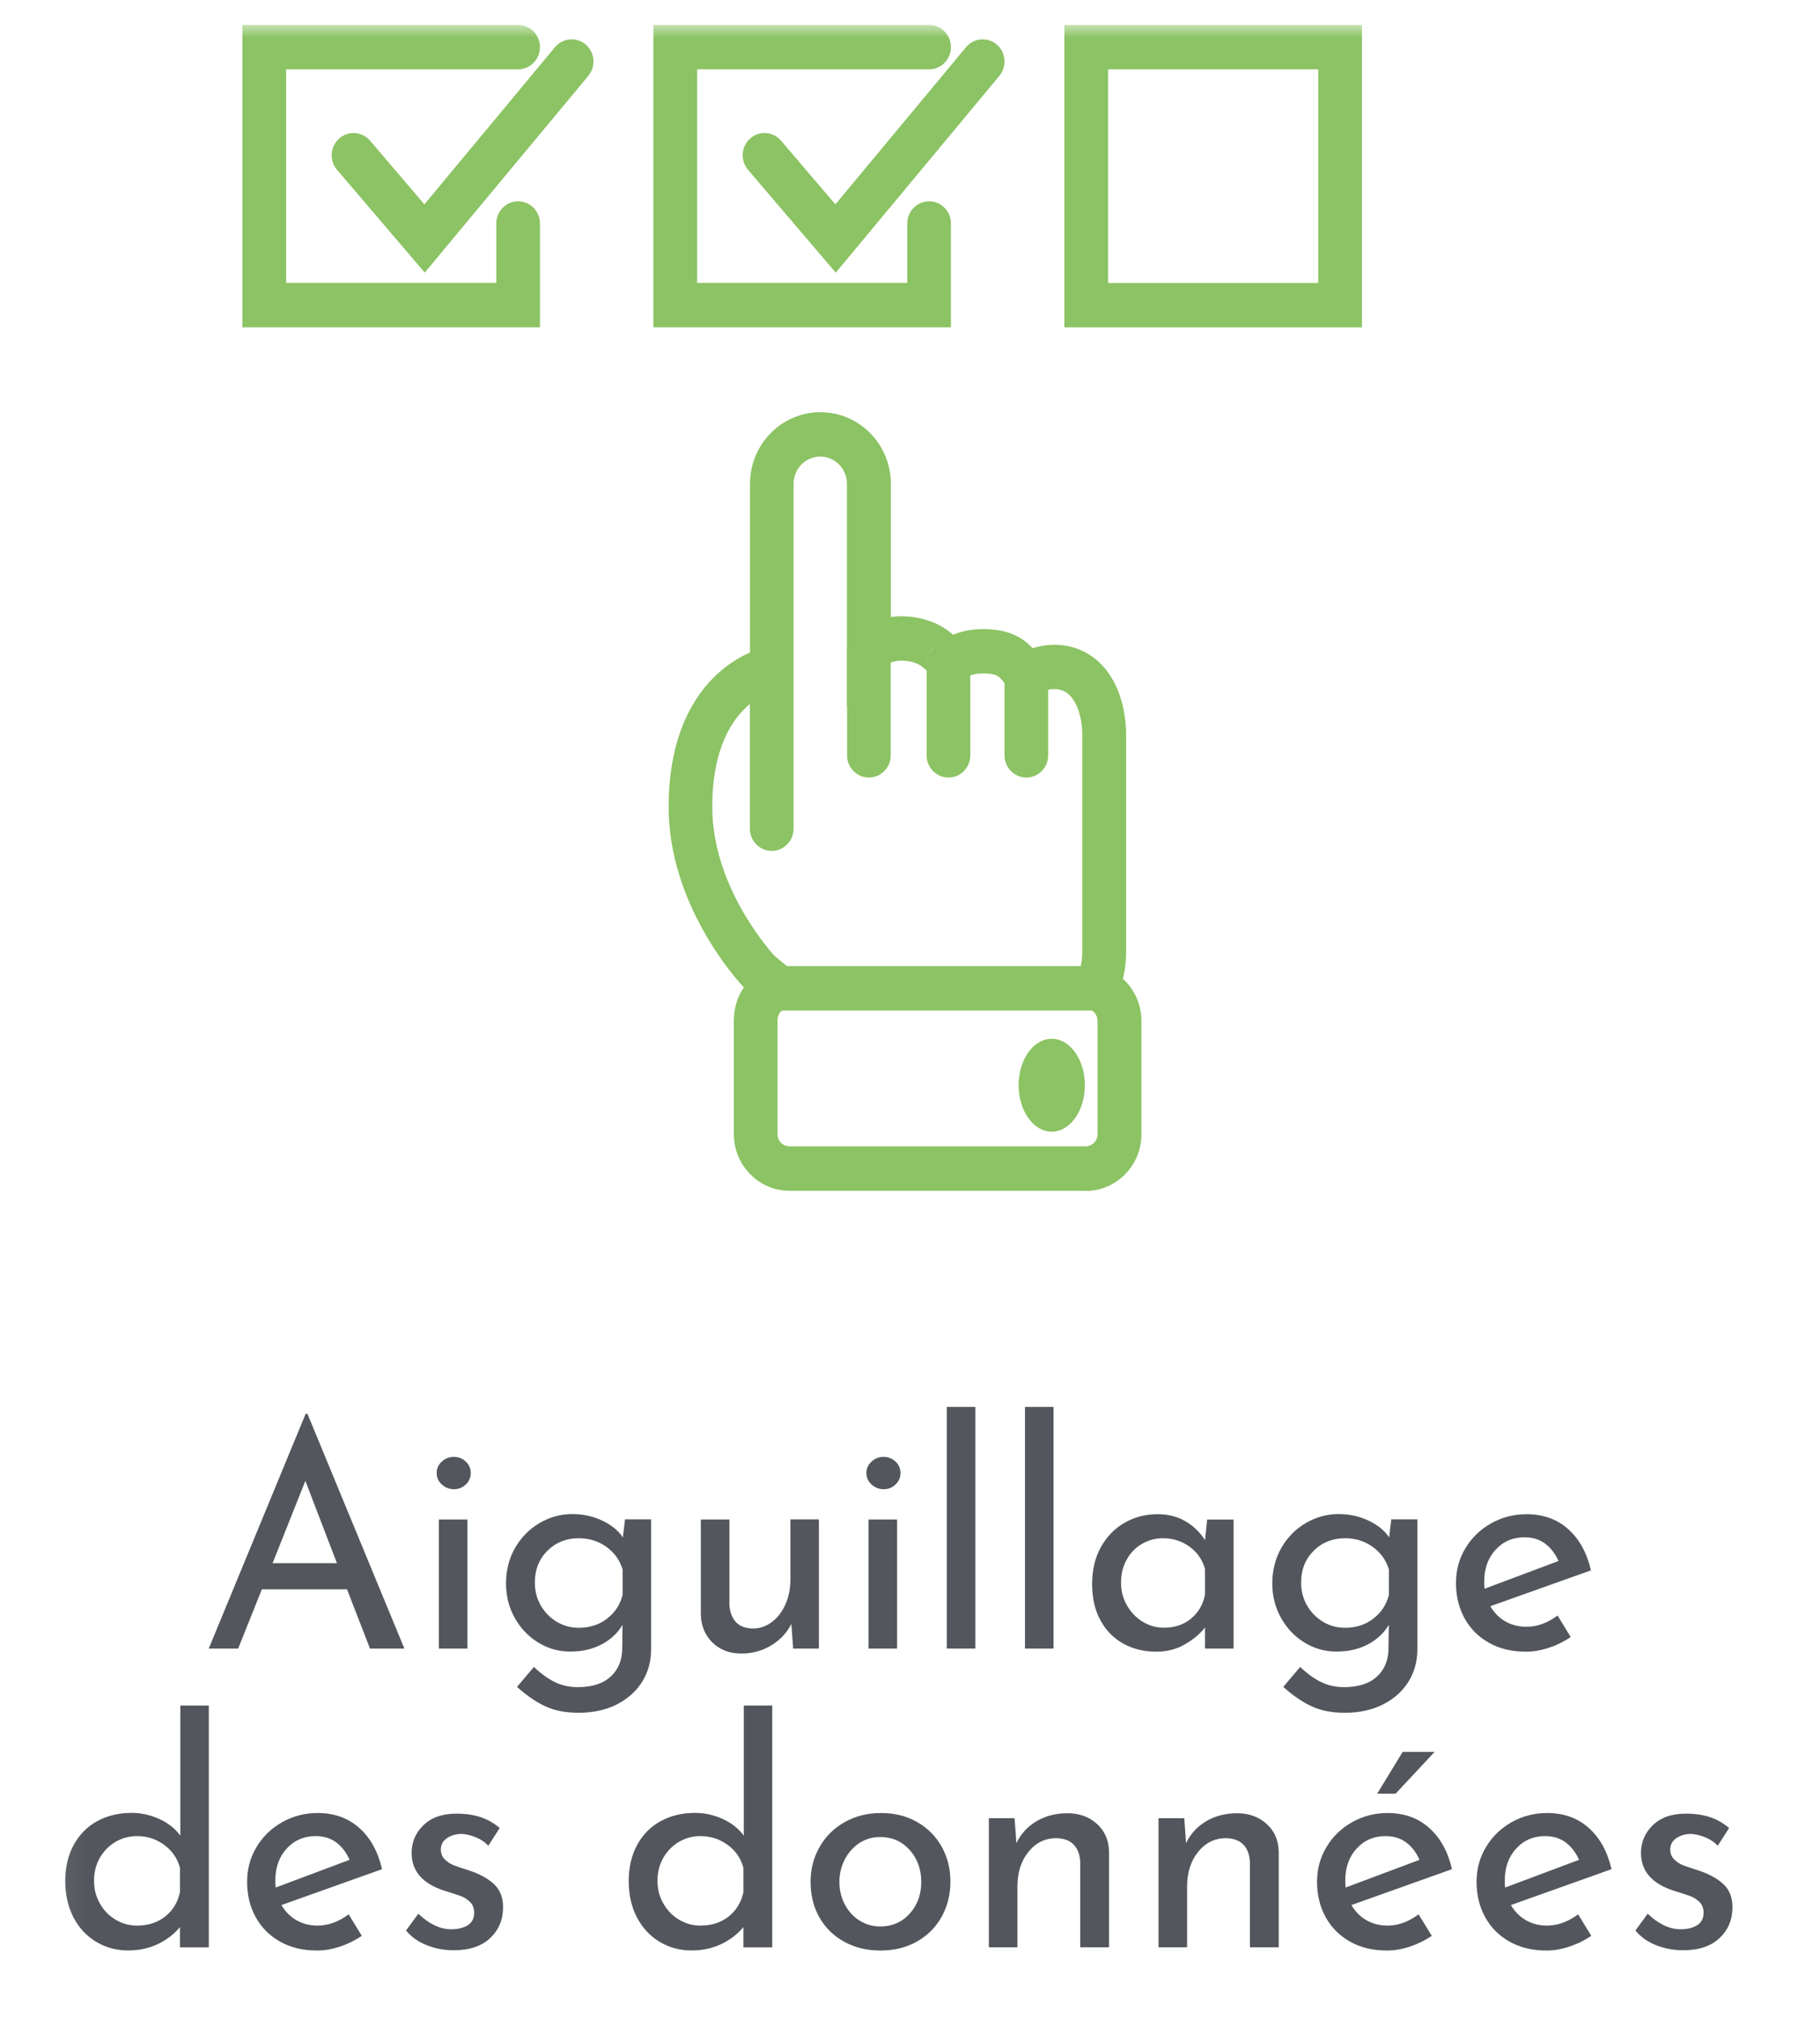
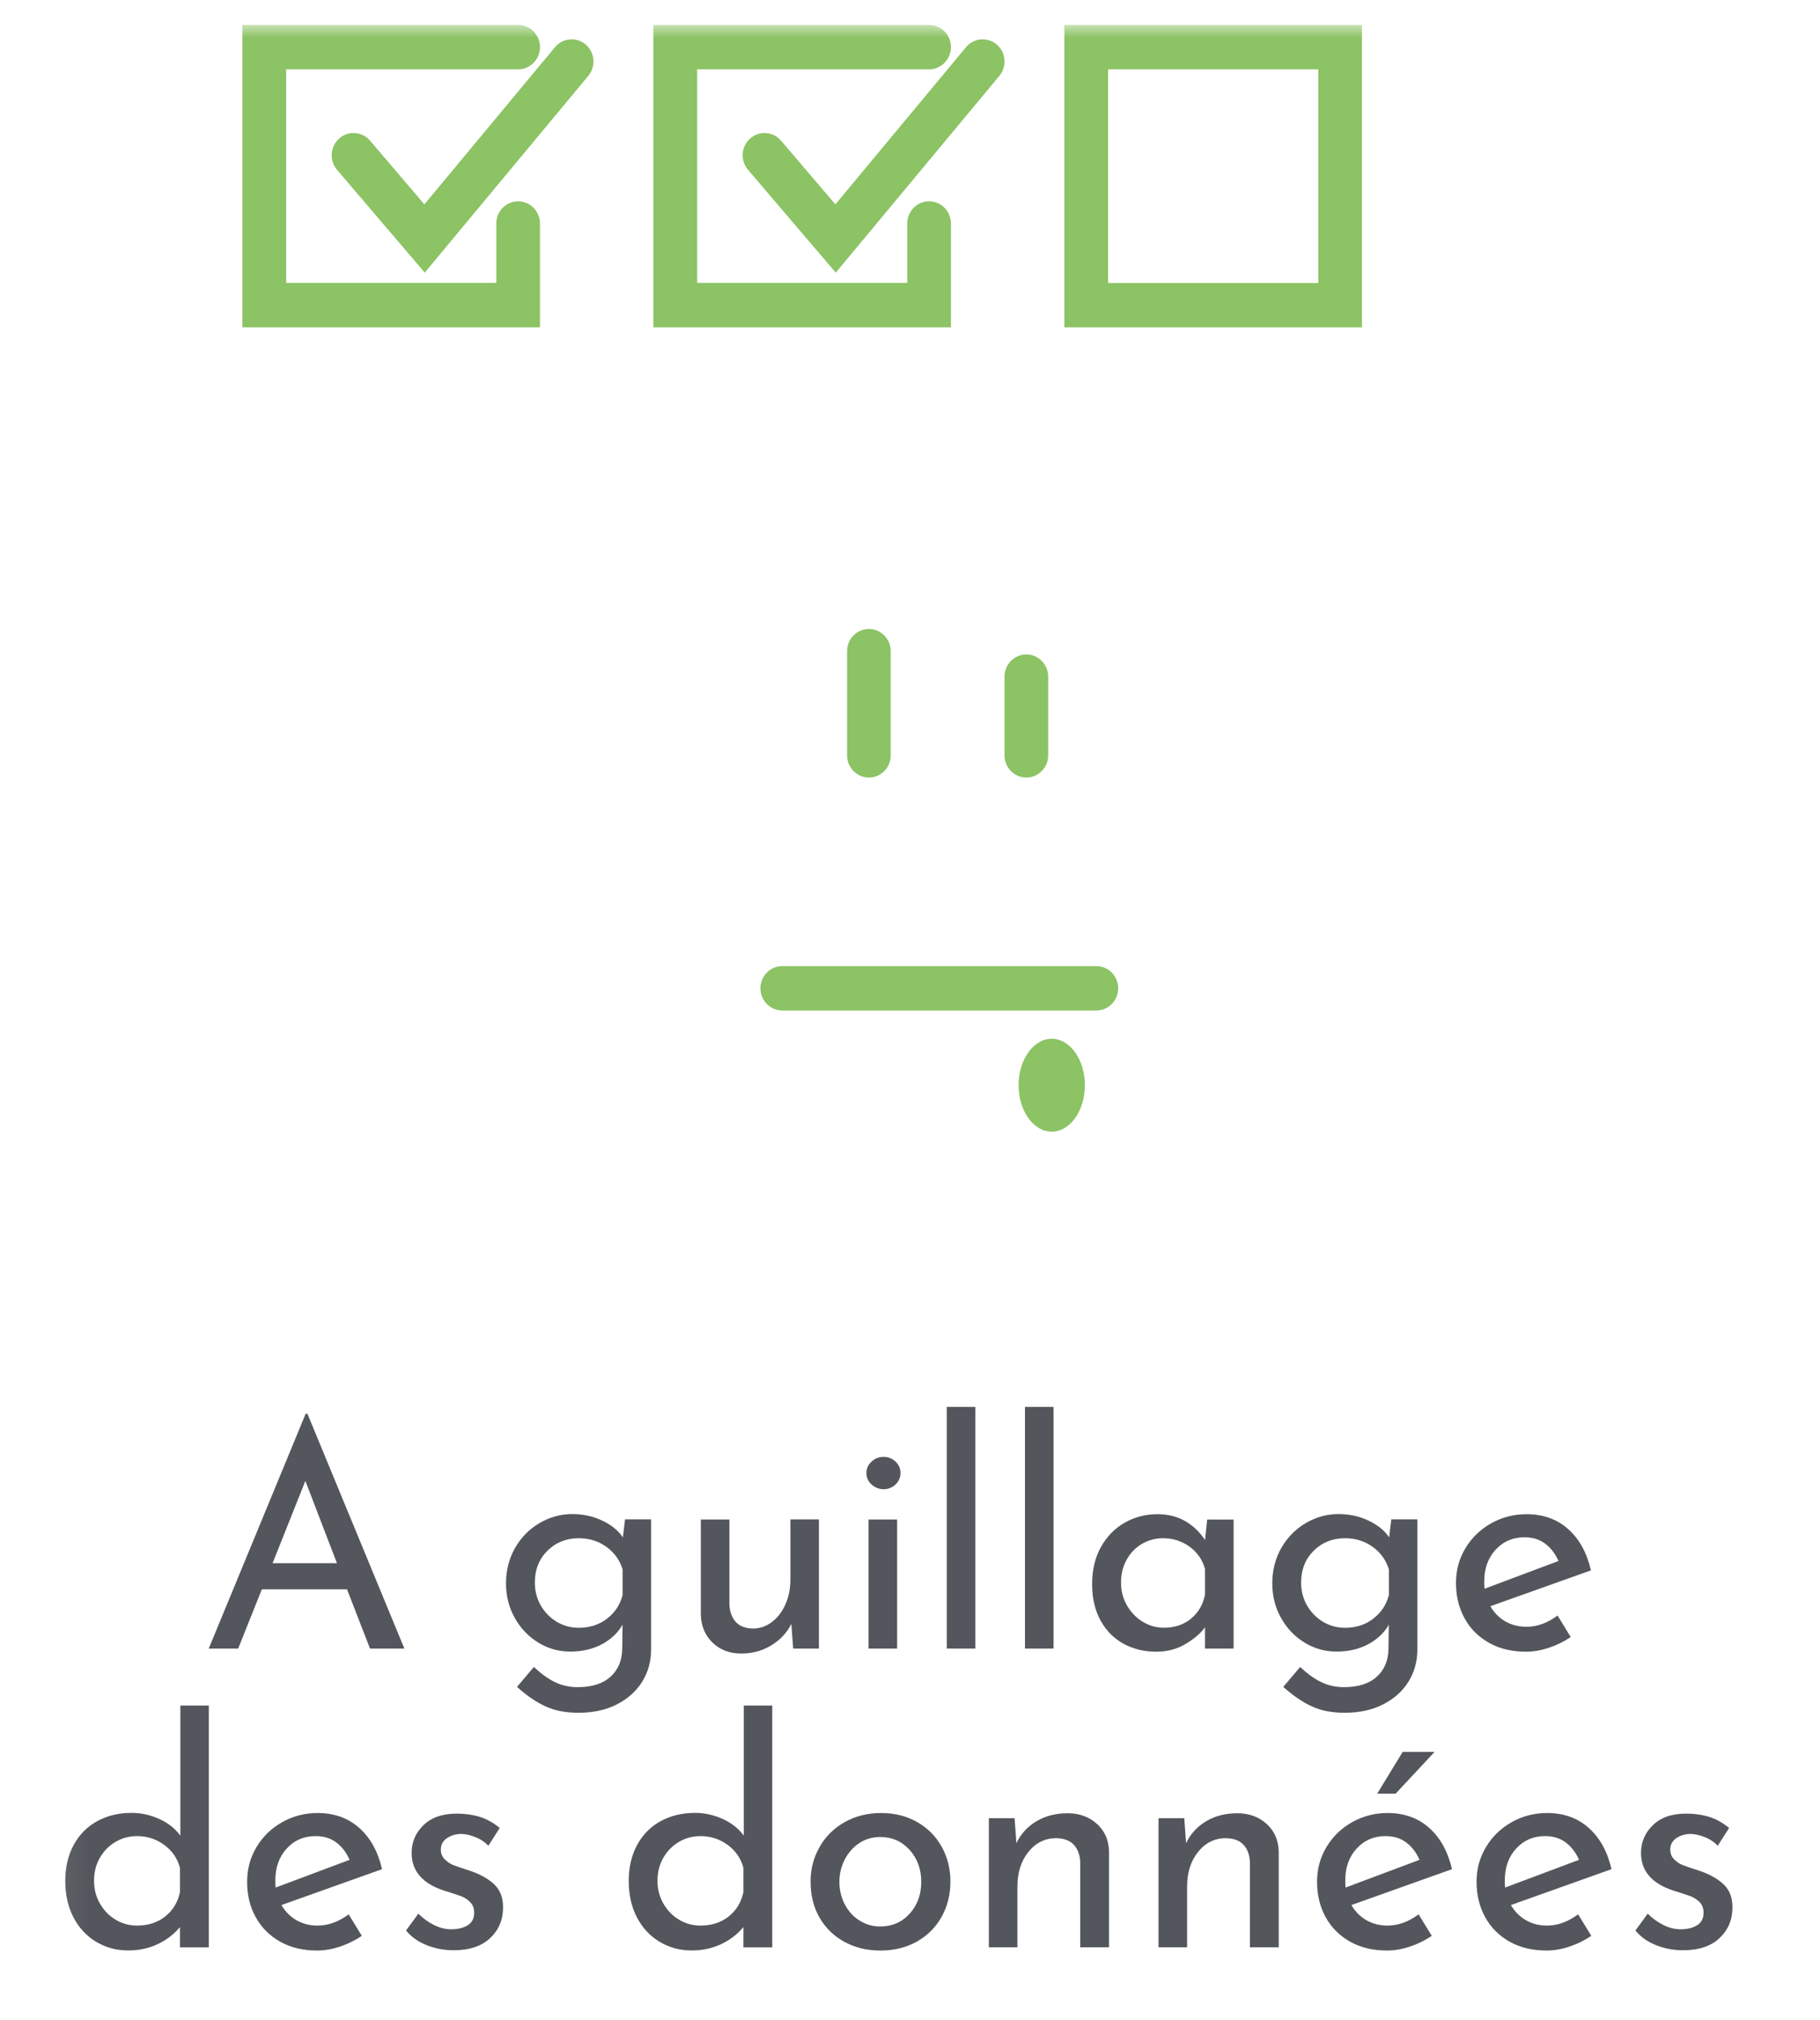
<svg xmlns="http://www.w3.org/2000/svg" width="73" height="81" viewBox="0 0 73 81" fill="none">
  <path d="M13.922 63.732H10.502L9.553 66.106H8.373L12.259 56.693H12.332L16.219 66.106H14.841L13.919 63.732H13.922ZM13.515 62.683L12.248 59.383L10.933 62.683H13.518H13.515Z" fill="#53565C" />
-   <path d="M17.725 58.605C17.866 58.479 18.024 58.419 18.205 58.419C18.386 58.419 18.545 58.482 18.68 58.605C18.814 58.731 18.882 58.884 18.882 59.068C18.882 59.251 18.814 59.405 18.68 59.531C18.545 59.657 18.386 59.717 18.205 59.717C18.024 59.717 17.866 59.654 17.725 59.531C17.585 59.405 17.515 59.251 17.515 59.068C17.515 58.884 17.585 58.731 17.725 58.605ZM18.747 60.93V66.106H17.601V60.93H18.747Z" fill="#53565C" />
  <path d="M26.116 60.93V66.145C26.116 66.619 25.997 67.049 25.76 67.432C25.523 67.815 25.183 68.119 24.744 68.344C24.304 68.569 23.79 68.681 23.199 68.681C22.682 68.681 22.237 68.593 21.865 68.418C21.49 68.243 21.116 67.985 20.738 67.643L21.415 66.843C21.693 67.109 21.973 67.311 22.25 67.448C22.528 67.585 22.838 67.654 23.172 67.654C23.738 67.654 24.175 67.517 24.482 67.24C24.79 66.966 24.948 66.594 24.957 66.128L24.97 65.153C24.781 65.479 24.504 65.739 24.14 65.934C23.776 66.128 23.356 66.227 22.878 66.227C22.401 66.227 21.981 66.106 21.587 65.865C21.194 65.624 20.881 65.296 20.647 64.877C20.412 64.46 20.296 63.998 20.296 63.488C20.296 62.979 20.418 62.491 20.66 62.069C20.903 61.648 21.229 61.316 21.639 61.075C22.048 60.834 22.488 60.714 22.954 60.714C23.388 60.714 23.79 60.801 24.159 60.977C24.528 61.152 24.803 61.377 24.983 61.65L25.07 60.925H26.116V60.93ZM24.345 64.907C24.666 64.666 24.873 64.348 24.973 63.956V62.932C24.857 62.557 24.641 62.256 24.32 62.026C24 61.796 23.631 61.683 23.213 61.683C22.711 61.683 22.294 61.85 21.957 62.184C21.62 62.519 21.453 62.943 21.453 63.461C21.453 63.795 21.531 64.099 21.687 64.373C21.843 64.647 22.056 64.866 22.326 65.03C22.596 65.192 22.892 65.274 23.213 65.274C23.647 65.274 24.024 65.153 24.345 64.912V64.907Z" fill="#53565C" />
  <path d="M32.846 60.93V66.106H31.814L31.741 65.118C31.568 65.468 31.302 65.753 30.94 65.975C30.579 66.197 30.178 66.306 29.736 66.306C29.269 66.306 28.884 66.161 28.585 65.874C28.285 65.586 28.127 65.214 28.11 64.756V60.93H29.256V64.343C29.272 64.636 29.356 64.866 29.509 65.035C29.66 65.205 29.889 65.296 30.191 65.304C30.469 65.304 30.725 65.219 30.954 65.046C31.183 64.877 31.366 64.641 31.501 64.34C31.636 64.039 31.703 63.707 31.703 63.34V60.927H32.849L32.846 60.93Z" fill="#53565C" />
  <path d="M34.962 58.605C35.102 58.479 35.261 58.419 35.441 58.419C35.622 58.419 35.781 58.482 35.916 58.605C36.051 58.731 36.118 58.884 36.118 59.068C36.118 59.251 36.051 59.405 35.916 59.531C35.781 59.657 35.622 59.717 35.441 59.717C35.261 59.717 35.102 59.654 34.962 59.531C34.822 59.405 34.752 59.251 34.752 59.068C34.752 58.884 34.822 58.731 34.962 58.605ZM35.983 60.93V66.106H34.838V60.93H35.983Z" fill="#53565C" />
  <path d="M39.121 56.417V66.106H37.975V56.417H39.121Z" fill="#53565C" />
  <path d="M42.258 56.417V66.106H41.112V56.417H42.258Z" fill="#53565C" />
  <path d="M49.479 60.93V66.106H48.333V65.257C48.153 65.498 47.891 65.723 47.546 65.926C47.201 66.131 46.813 66.232 46.377 66.232C45.891 66.232 45.455 66.126 45.067 65.915C44.676 65.701 44.368 65.392 44.145 64.984C43.918 64.575 43.805 64.088 43.805 63.521C43.805 62.954 43.921 62.461 44.156 62.039C44.39 61.618 44.705 61.294 45.102 61.064C45.501 60.834 45.94 60.719 46.425 60.719C46.859 60.719 47.236 60.815 47.557 61.007C47.878 61.199 48.136 61.448 48.333 61.757L48.42 60.933H49.479V60.93ZM47.762 64.912C48.061 64.674 48.252 64.351 48.333 63.943V62.919C48.234 62.551 48.029 62.253 47.719 62.026C47.406 61.796 47.05 61.683 46.649 61.683C46.344 61.683 46.064 61.757 45.805 61.908C45.546 62.059 45.342 62.269 45.191 62.541C45.04 62.812 44.964 63.118 44.964 63.458C44.964 63.798 45.042 64.096 45.199 64.37C45.355 64.644 45.562 64.863 45.827 65.027C46.088 65.189 46.377 65.271 46.689 65.271C47.107 65.271 47.465 65.153 47.765 64.915L47.762 64.912Z" fill="#53565C" />
  <path d="M56.85 60.93V66.145C56.85 66.619 56.732 67.049 56.495 67.432C56.258 67.815 55.918 68.119 55.478 68.344C55.039 68.569 54.524 68.681 53.934 68.681C53.417 68.681 52.972 68.593 52.6 68.418C52.228 68.243 51.851 67.985 51.473 67.643L52.15 66.843C52.427 67.109 52.708 67.311 52.985 67.448C53.263 67.585 53.57 67.654 53.907 67.654C54.473 67.654 54.91 67.517 55.217 67.24C55.524 66.966 55.683 66.594 55.691 66.128L55.705 65.153C55.516 65.479 55.239 65.739 54.875 65.934C54.511 66.128 54.09 66.227 53.613 66.227C53.136 66.227 52.716 66.106 52.322 65.865C51.929 65.624 51.616 65.296 51.382 64.877C51.147 64.46 51.031 63.998 51.031 63.488C51.031 62.979 51.153 62.491 51.395 62.069C51.638 61.648 51.964 61.316 52.373 61.075C52.783 60.834 53.222 60.714 53.689 60.714C54.123 60.714 54.524 60.801 54.894 60.977C55.263 61.152 55.538 61.377 55.718 61.65L55.805 60.925H56.85V60.93ZM55.08 64.907C55.4 64.666 55.608 64.348 55.708 63.956V62.932C55.592 62.557 55.376 62.256 55.055 62.026C54.735 61.796 54.365 61.683 53.948 61.683C53.446 61.683 53.029 61.85 52.692 62.184C52.355 62.519 52.188 62.943 52.188 63.461C52.188 63.795 52.266 64.099 52.422 64.373C52.578 64.647 52.791 64.866 53.061 65.03C53.33 65.192 53.627 65.274 53.948 65.274C54.382 65.274 54.759 65.153 55.08 64.912V64.907Z" fill="#53565C" />
  <path d="M62.473 64.781L63.001 65.644C62.732 65.827 62.438 65.972 62.123 66.076C61.807 66.18 61.503 66.232 61.206 66.232C60.64 66.232 60.147 66.115 59.724 65.876C59.301 65.638 58.974 65.312 58.745 64.896C58.516 64.48 58.4 64.008 58.4 63.483C58.4 62.957 58.524 62.51 58.775 62.089C59.026 61.667 59.368 61.336 59.802 61.089C60.236 60.843 60.713 60.719 61.23 60.719C61.894 60.719 62.451 60.916 62.896 61.314C63.344 61.711 63.648 62.261 63.813 62.971L59.778 64.408C59.926 64.666 60.125 64.868 60.373 65.014C60.624 65.159 60.91 65.233 61.228 65.233C61.654 65.233 62.069 65.082 62.47 64.784L62.473 64.781ZM59.988 62.143C59.683 62.477 59.532 62.902 59.532 63.42C59.532 63.546 59.535 63.642 59.546 63.707L62.511 62.595C62.387 62.313 62.214 62.083 61.988 61.908C61.761 61.733 61.481 61.645 61.144 61.645C60.678 61.645 60.29 61.812 59.988 62.146V62.143Z" fill="#53565C" />
  <mask id="mask0_147_1985" style="mask-type:luminance" maskUnits="userSpaceOnUse" x="2" y="1" width="69" height="80">
    <path d="M70.063 1H2.063V81H70.063V1Z" fill="white" />
  </mask>
  <g mask="url(#mask0_147_1985)">
    <path d="M8.375 68.399V78.089H7.219V77.275C6.974 77.568 6.672 77.796 6.316 77.963C5.96 78.13 5.567 78.212 5.141 78.212C4.664 78.212 4.235 78.094 3.85 77.861C3.464 77.629 3.163 77.3 2.944 76.881C2.726 76.459 2.618 75.974 2.618 75.424C2.618 74.873 2.734 74.38 2.963 73.967C3.192 73.553 3.508 73.238 3.909 73.022C4.311 72.805 4.766 72.696 5.276 72.696C5.661 72.696 6.033 72.778 6.389 72.94C6.745 73.101 7.028 73.326 7.233 73.608V68.393H8.378L8.375 68.399ZM6.623 76.851C6.931 76.61 7.13 76.284 7.219 75.876V74.901C7.119 74.525 6.912 74.219 6.591 73.983C6.27 73.745 5.906 73.627 5.497 73.627C5.184 73.627 4.898 73.704 4.634 73.857C4.373 74.011 4.163 74.224 4.006 74.495C3.85 74.766 3.772 75.073 3.772 75.416C3.772 75.758 3.85 76.054 4.006 76.328C4.163 76.602 4.37 76.821 4.634 76.977C4.896 77.135 5.184 77.215 5.497 77.215C5.939 77.215 6.316 77.094 6.623 76.853V76.851Z" fill="#53565C" />
    <path d="M13.984 76.763L14.512 77.626C14.243 77.809 13.949 77.954 13.634 78.058C13.319 78.163 13.011 78.215 12.717 78.215C12.151 78.215 11.658 78.097 11.235 77.859C10.812 77.62 10.486 77.294 10.257 76.878C10.027 76.462 9.912 75.991 9.912 75.465C9.912 74.939 10.036 74.493 10.286 74.071C10.537 73.649 10.879 73.318 11.313 73.071C11.747 72.825 12.224 72.701 12.739 72.701C13.402 72.701 13.96 72.899 14.407 73.296C14.855 73.693 15.159 74.243 15.324 74.953L11.289 76.391C11.437 76.648 11.637 76.851 11.885 76.996C12.135 77.141 12.421 77.215 12.739 77.215C13.165 77.215 13.58 77.064 13.982 76.766L13.984 76.763ZM11.499 74.126C11.195 74.46 11.044 74.884 11.044 75.402C11.044 75.528 11.046 75.624 11.057 75.689L14.022 74.578C13.898 74.295 13.726 74.065 13.499 73.89C13.273 73.715 12.992 73.627 12.655 73.627C12.189 73.627 11.801 73.794 11.499 74.128V74.126Z" fill="#53565C" />
    <path d="M17.116 78.001C16.777 77.867 16.499 77.672 16.286 77.412L16.779 76.738C16.984 76.938 17.2 77.092 17.426 77.201C17.653 77.311 17.876 77.363 18.097 77.363C18.367 77.363 18.591 77.308 18.76 77.201C18.933 77.094 19.019 76.927 19.019 76.7C19.019 76.525 18.965 76.382 18.86 76.275C18.752 76.169 18.634 76.089 18.496 76.037C18.359 75.985 18.132 75.911 17.814 75.813C16.944 75.531 16.51 75.024 16.51 74.301C16.51 73.868 16.669 73.496 16.984 73.189C17.3 72.882 17.742 72.726 18.308 72.726C18.669 72.726 18.989 72.773 19.267 72.863C19.545 72.953 19.803 73.101 20.043 73.301L19.588 74.013C19.456 73.871 19.291 73.759 19.089 73.676C18.887 73.594 18.698 73.548 18.518 73.54C18.289 73.54 18.092 73.597 17.928 73.709C17.763 73.822 17.682 73.975 17.682 74.167C17.682 74.326 17.736 74.457 17.841 74.561C17.949 74.665 18.06 74.739 18.173 74.786C18.289 74.832 18.512 74.909 18.849 75.016C19.267 75.158 19.593 75.342 19.828 75.566C20.062 75.791 20.178 76.095 20.178 76.478C20.178 76.979 20.006 77.39 19.661 77.716C19.316 78.042 18.828 78.204 18.197 78.204C17.82 78.204 17.461 78.138 17.122 78.004L17.116 78.001Z" fill="#53565C" />
    <path d="M30.975 68.399V78.089H29.819V77.275C29.574 77.568 29.272 77.796 28.916 77.963C28.56 78.13 28.167 78.212 27.741 78.212C27.264 78.212 26.835 78.094 26.45 77.861C26.065 77.629 25.763 77.3 25.544 76.881C25.326 76.459 25.218 75.974 25.218 75.424C25.218 74.873 25.334 74.38 25.563 73.967C25.792 73.553 26.108 73.238 26.509 73.022C26.911 72.805 27.366 72.696 27.876 72.696C28.261 72.696 28.633 72.778 28.989 72.94C29.345 73.101 29.628 73.326 29.833 73.608V68.393H30.978L30.975 68.399ZM29.224 76.851C29.531 76.61 29.73 76.284 29.819 75.876V74.901C29.719 74.525 29.512 74.219 29.191 73.983C28.87 73.745 28.506 73.627 28.097 73.627C27.784 73.627 27.498 73.704 27.234 73.857C26.973 74.011 26.763 74.224 26.606 74.495C26.45 74.766 26.372 75.073 26.372 75.416C26.372 75.758 26.45 76.054 26.606 76.328C26.763 76.602 26.97 76.821 27.234 76.977C27.496 77.135 27.784 77.215 28.097 77.215C28.539 77.215 28.916 77.094 29.224 76.853V76.851Z" fill="#53565C" />
    <path d="M32.876 74.057C33.118 73.635 33.455 73.304 33.884 73.063C34.315 72.822 34.8 72.701 35.342 72.701C35.884 72.701 36.366 72.822 36.786 73.063C37.21 73.304 37.536 73.633 37.77 74.052C38.005 74.468 38.121 74.936 38.121 75.451C38.121 75.966 38.005 76.437 37.77 76.859C37.536 77.281 37.207 77.612 36.781 77.853C36.355 78.094 35.867 78.215 35.318 78.215C34.768 78.215 34.304 78.1 33.878 77.872C33.452 77.642 33.118 77.319 32.876 76.903C32.633 76.486 32.512 76.002 32.512 75.454C32.512 74.945 32.633 74.482 32.876 74.06V74.057ZM33.884 76.363C34.026 76.637 34.223 76.856 34.474 77.012C34.725 77.171 35.002 77.251 35.304 77.251C35.778 77.251 36.175 77.081 36.485 76.738C36.797 76.396 36.951 75.972 36.951 75.462C36.951 74.953 36.795 74.525 36.485 74.18C36.172 73.835 35.778 73.663 35.304 73.663C34.991 73.663 34.714 73.745 34.468 73.906C34.223 74.068 34.026 74.287 33.884 74.564C33.741 74.838 33.668 75.139 33.668 75.465C33.668 75.791 33.741 76.089 33.884 76.366V76.363Z" fill="#53565C" />
    <path d="M44.005 73.142C44.317 73.43 44.476 73.802 44.484 74.26V78.086H43.328V74.66C43.312 74.369 43.226 74.139 43.069 73.972C42.913 73.805 42.679 73.718 42.369 73.709C41.919 73.709 41.544 73.893 41.25 74.26C40.954 74.627 40.808 75.092 40.808 75.659V78.086H39.663V72.909H40.695L40.768 73.909C40.948 73.534 41.218 73.241 41.579 73.027C41.94 72.814 42.355 72.71 42.822 72.71C43.288 72.71 43.692 72.855 44.002 73.142H44.005Z" fill="#53565C" />
    <path d="M50.81 73.142C51.123 73.43 51.282 73.802 51.29 74.26V78.086H50.134V74.66C50.118 74.369 50.032 74.139 49.875 73.972C49.719 73.805 49.484 73.718 49.174 73.709C48.724 73.709 48.35 73.893 48.056 74.26C47.759 74.627 47.614 75.092 47.614 75.659V78.086H46.468V72.909H47.501L47.573 73.909C47.754 73.534 48.023 73.241 48.385 73.027C48.746 72.814 49.161 72.71 49.627 72.71C50.093 72.71 50.498 72.855 50.808 73.142H50.81Z" fill="#53565C" />
    <path d="M56.899 76.763L57.428 77.626C57.158 77.809 56.864 77.954 56.549 78.058C56.233 78.163 55.929 78.215 55.633 78.215C55.066 78.215 54.573 78.097 54.15 77.859C53.727 77.62 53.401 77.294 53.172 76.878C52.943 76.462 52.827 75.991 52.827 75.465C52.827 74.939 52.951 74.493 53.201 74.071C53.452 73.649 53.794 73.318 54.228 73.071C54.662 72.825 55.139 72.701 55.657 72.701C56.32 72.701 56.878 72.899 57.322 73.296C57.77 73.693 58.074 74.243 58.239 74.953L54.204 76.391C54.352 76.648 54.552 76.851 54.8 76.996C55.05 77.141 55.336 77.215 55.654 77.215C56.08 77.215 56.495 77.064 56.897 76.766L56.899 76.763ZM54.414 74.126C54.11 74.46 53.959 74.884 53.959 75.402C53.959 75.528 53.961 75.624 53.972 75.689L56.937 74.578C56.813 74.295 56.641 74.065 56.414 73.89C56.188 73.715 55.907 73.627 55.571 73.627C55.104 73.627 54.716 73.794 54.414 74.128V74.126ZM55.977 71.926H55.239L56.261 70.25H57.541L55.977 71.926Z" fill="#53565C" />
    <path d="M63.298 76.763L63.826 77.626C63.556 77.809 63.263 77.954 62.947 78.058C62.632 78.163 62.327 78.215 62.031 78.215C61.465 78.215 60.972 78.097 60.548 77.859C60.125 77.62 59.799 77.294 59.57 76.878C59.341 76.462 59.225 75.991 59.225 75.465C59.225 74.939 59.349 74.493 59.6 74.071C59.85 73.649 60.193 73.318 60.627 73.071C61.061 72.825 61.538 72.701 62.055 72.701C62.718 72.701 63.276 72.899 63.721 73.296C64.168 73.693 64.473 74.243 64.637 74.953L60.602 76.391C60.751 76.648 60.95 76.851 61.198 76.996C61.449 77.141 61.734 77.215 62.053 77.215C62.478 77.215 62.893 77.064 63.295 76.766L63.298 76.763ZM60.813 74.126C60.508 74.46 60.357 74.884 60.357 75.402C60.357 75.528 60.36 75.624 60.371 75.689L63.335 74.578C63.212 74.295 63.039 74.065 62.813 73.89C62.586 73.715 62.306 73.627 61.969 73.627C61.503 73.627 61.114 73.794 60.813 74.128V74.126Z" fill="#53565C" />
    <path d="M66.427 78.001C66.087 77.867 65.81 77.672 65.597 77.412L66.09 76.738C66.295 76.938 66.51 77.092 66.737 77.201C66.963 77.311 67.187 77.363 67.408 77.363C67.677 77.363 67.901 77.308 68.071 77.201C68.243 77.094 68.33 76.927 68.33 76.7C68.33 76.525 68.276 76.382 68.171 76.275C68.063 76.169 67.944 76.089 67.807 76.037C67.672 75.988 67.443 75.911 67.125 75.813C66.254 75.531 65.82 75.024 65.82 74.301C65.82 73.868 65.979 73.496 66.295 73.189C66.61 72.882 67.052 72.726 67.618 72.726C67.979 72.726 68.3 72.773 68.578 72.863C68.855 72.953 69.114 73.101 69.354 73.301L68.898 74.013C68.766 73.871 68.602 73.759 68.4 73.676C68.198 73.594 68.009 73.548 67.828 73.54C67.599 73.54 67.403 73.597 67.238 73.709C67.074 73.822 66.993 73.975 66.993 74.167C66.993 74.326 67.047 74.457 67.152 74.561C67.257 74.665 67.37 74.739 67.483 74.786C67.599 74.832 67.823 74.909 68.16 75.016C68.578 75.158 68.904 75.342 69.138 75.566C69.373 75.791 69.489 76.095 69.489 76.478C69.489 76.979 69.316 77.39 68.971 77.716C68.626 78.042 68.138 78.204 67.508 78.204C67.13 78.204 66.772 78.138 66.432 78.004L66.427 78.001Z" fill="#53565C" />
-     <path d="M21.658 13.127H9.723V1H20.782C21.267 1 21.658 1.4 21.658 1.89C21.658 2.38 21.265 2.78 20.782 2.78H11.478V11.344H19.906V8.962C19.906 8.469 20.299 8.072 20.782 8.072C21.265 8.072 21.658 8.471 21.658 8.962V13.125V13.127Z" fill="#8CC364" />
+     <path d="M21.658 13.127H9.723V1H20.782C21.267 1 21.658 1.4 21.658 1.89C21.658 2.38 21.265 2.78 20.782 2.78H11.478V11.344H19.906V8.962C19.906 8.469 20.299 8.072 20.782 8.072C21.265 8.072 21.658 8.471 21.658 8.962V13.127Z" fill="#8CC364" />
    <path d="M17.038 10.934L13.518 6.809C13.2 6.436 13.24 5.875 13.607 5.552C13.973 5.229 14.526 5.27 14.844 5.642L17.022 8.195L22.259 1.893C22.571 1.518 23.124 1.471 23.493 1.786C23.862 2.104 23.908 2.665 23.598 3.04L17.038 10.931V10.934Z" fill="#8CC364" />
    <path d="M38.142 13.127H26.207V1H37.266C37.752 1 38.142 1.4 38.142 1.89C38.142 2.38 37.749 2.78 37.266 2.78H27.962V11.344H36.39V8.962C36.39 8.469 36.784 8.072 37.266 8.072C37.749 8.072 38.142 8.471 38.142 8.962V13.125V13.127Z" fill="#8CC364" />
    <path d="M33.523 10.934L30.003 6.809C29.685 6.436 29.725 5.875 30.092 5.552C30.458 5.229 31.011 5.27 31.329 5.642L33.507 8.195L38.746 1.893C39.059 1.518 39.611 1.471 39.981 1.786C40.35 2.104 40.396 2.665 40.086 3.04L33.525 10.931L33.523 10.934Z" fill="#8CC364" />
    <path d="M54.627 13.127H42.692V1H54.627V13.127ZM44.447 11.347H52.875V2.78H44.447V11.344V11.347Z" fill="#8CC364" />
-     <path d="M43.544 47.751H31.671C30.439 47.751 29.434 46.732 29.434 45.478V40.937C29.434 40.403 29.59 39.948 29.835 39.595C29.528 39.269 26.819 36.267 26.819 32.356C26.819 29.464 27.86 27.881 28.733 27.062C29.215 26.61 29.701 26.331 30.083 26.167V19.399C30.083 17.816 31.35 16.529 32.908 16.529C34.466 16.529 35.733 17.816 35.733 19.399V24.743C36.501 24.636 37.315 24.822 37.903 25.203C37.916 25.211 38.059 25.304 38.231 25.452C38.722 25.247 39.296 25.181 39.932 25.257C40.617 25.34 41.075 25.624 41.42 25.994C41.975 25.811 42.611 25.805 43.175 26.002C44.646 26.523 45.169 28.133 45.169 29.467V38.184C45.169 38.546 45.126 38.902 45.04 39.25C45.503 39.672 45.783 40.282 45.783 40.943V45.483C45.783 46.735 44.781 47.757 43.546 47.757L43.544 47.751ZM31.377 38.738V40.518C31.355 40.526 31.186 40.633 31.186 40.937V45.478C31.186 45.749 31.401 45.968 31.668 45.968H43.541C43.808 45.968 44.023 45.749 44.023 45.478V40.937C44.023 40.726 43.891 40.54 43.695 40.471L42.77 40.157L43.177 39.255C43.331 38.913 43.409 38.551 43.409 38.179V29.462C43.409 28.719 43.156 27.881 42.59 27.678C42.325 27.585 41.916 27.64 41.746 27.794L40.967 28.5L40.417 27.596C40.134 27.134 40.016 27.057 39.722 27.021C39.385 26.98 38.921 26.988 38.641 27.257L37.442 25.956C37.35 26.044 37.285 26.145 37.242 26.246L37.444 25.964L37.221 26.301C37.123 26.591 37.196 26.892 37.304 27.029C37.248 26.958 37.032 26.764 36.935 26.693C36.485 26.413 35.76 26.427 35.482 26.723L33.97 28.344V19.396C33.97 18.797 33.49 18.309 32.9 18.309C32.31 18.309 31.83 18.797 31.83 19.396V26.791C31.83 26.791 31.83 26.813 31.83 26.824V33.23C31.83 33.723 31.436 34.12 30.954 34.12C30.471 34.12 30.078 33.72 30.078 33.23V28.229C29.375 28.812 28.569 29.998 28.569 32.356C28.569 35.446 30.72 37.946 31.064 38.327C31.129 38.376 31.199 38.437 31.277 38.505C31.374 38.587 31.574 38.757 31.649 38.798C31.649 38.798 31.541 38.74 31.374 38.74L31.377 38.738Z" fill="#8CC364" />
    <path d="M43.975 40.521H31.377C30.892 40.521 30.501 40.121 30.501 39.631C30.501 39.14 30.895 38.74 31.377 38.74H43.975C44.46 38.74 44.851 39.14 44.851 39.631C44.851 40.121 44.457 40.521 43.975 40.521Z" fill="#8CC364" />
    <path d="M34.852 31.179C34.366 31.179 33.976 30.779 33.976 30.289V26.112C33.976 25.619 34.369 25.222 34.852 25.222C35.334 25.222 35.727 25.622 35.727 26.112V30.289C35.727 30.782 35.334 31.179 34.852 31.179Z" fill="#8CC364" />
-     <path d="M38.042 31.179C37.557 31.179 37.166 30.779 37.166 30.289V26.61C37.166 26.117 37.56 25.72 38.042 25.72C38.525 25.72 38.919 26.12 38.919 26.61V30.289C38.919 30.782 38.525 31.179 38.042 31.179Z" fill="#8CC364" />
    <path d="M41.166 31.179C40.681 31.179 40.291 30.779 40.291 30.289V27.134C40.291 26.64 40.684 26.243 41.166 26.243C41.649 26.243 42.042 26.643 42.042 27.134V30.289C42.042 30.782 41.649 31.179 41.166 31.179Z" fill="#8CC364" />
    <path d="M42.185 45.379C42.919 45.379 43.514 44.545 43.514 43.517C43.514 42.488 42.919 41.654 42.185 41.654C41.451 41.654 40.856 42.488 40.856 43.517C40.856 44.545 41.451 45.379 42.185 45.379Z" fill="#8CC364" />
  </g>
</svg>